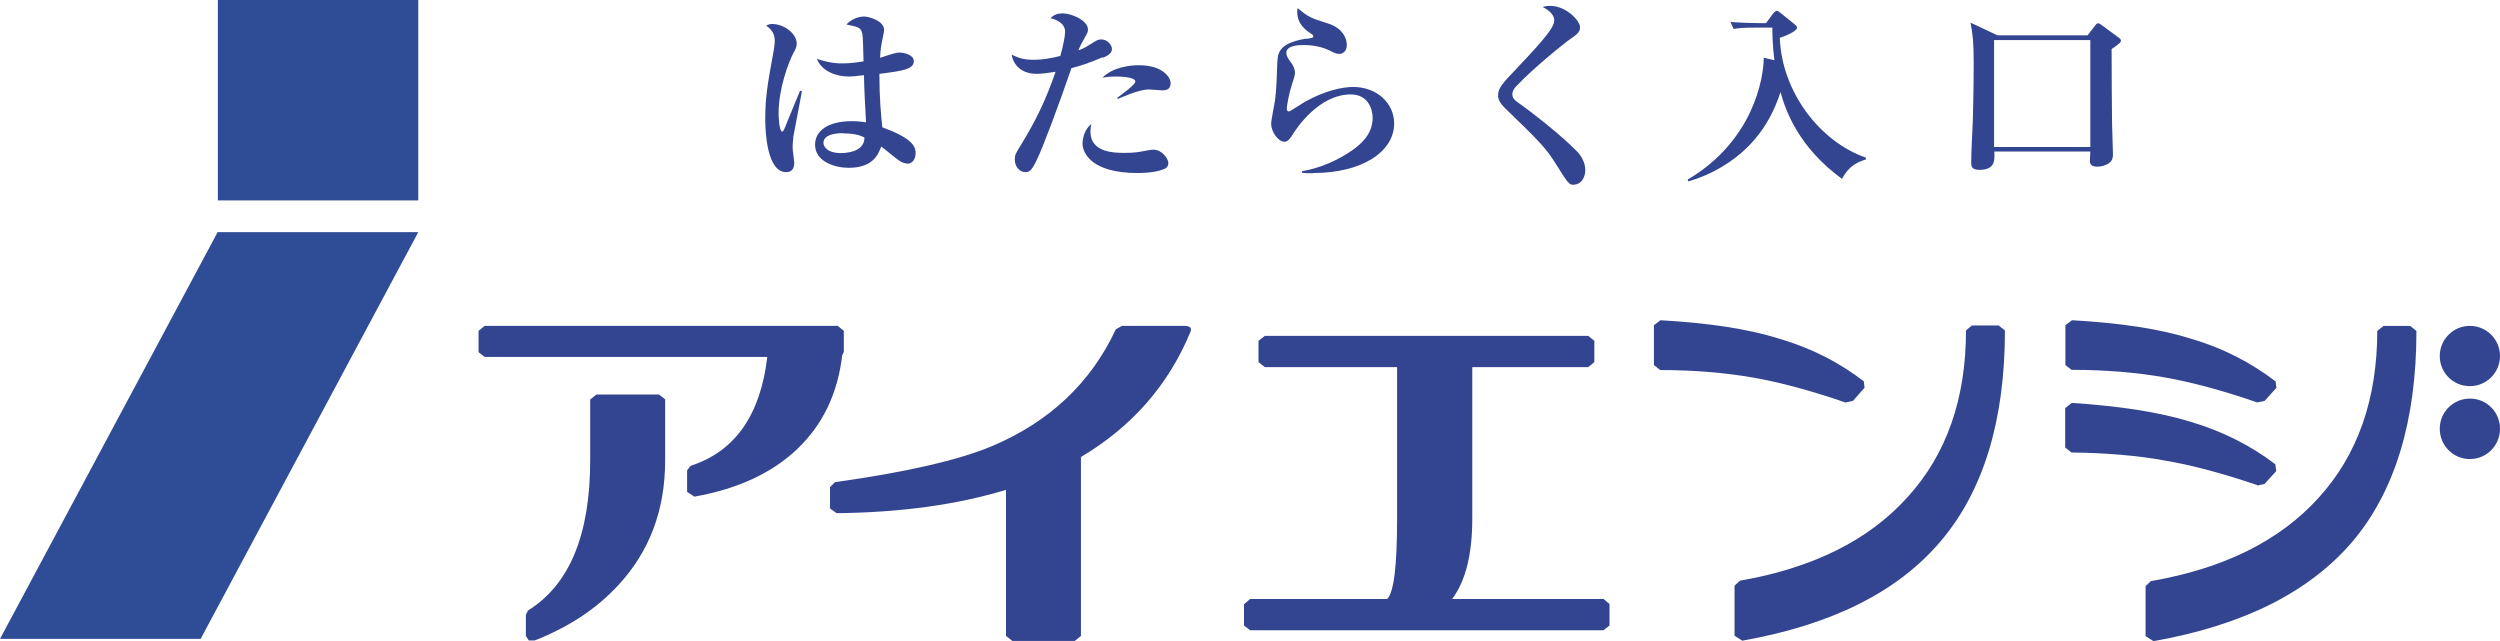
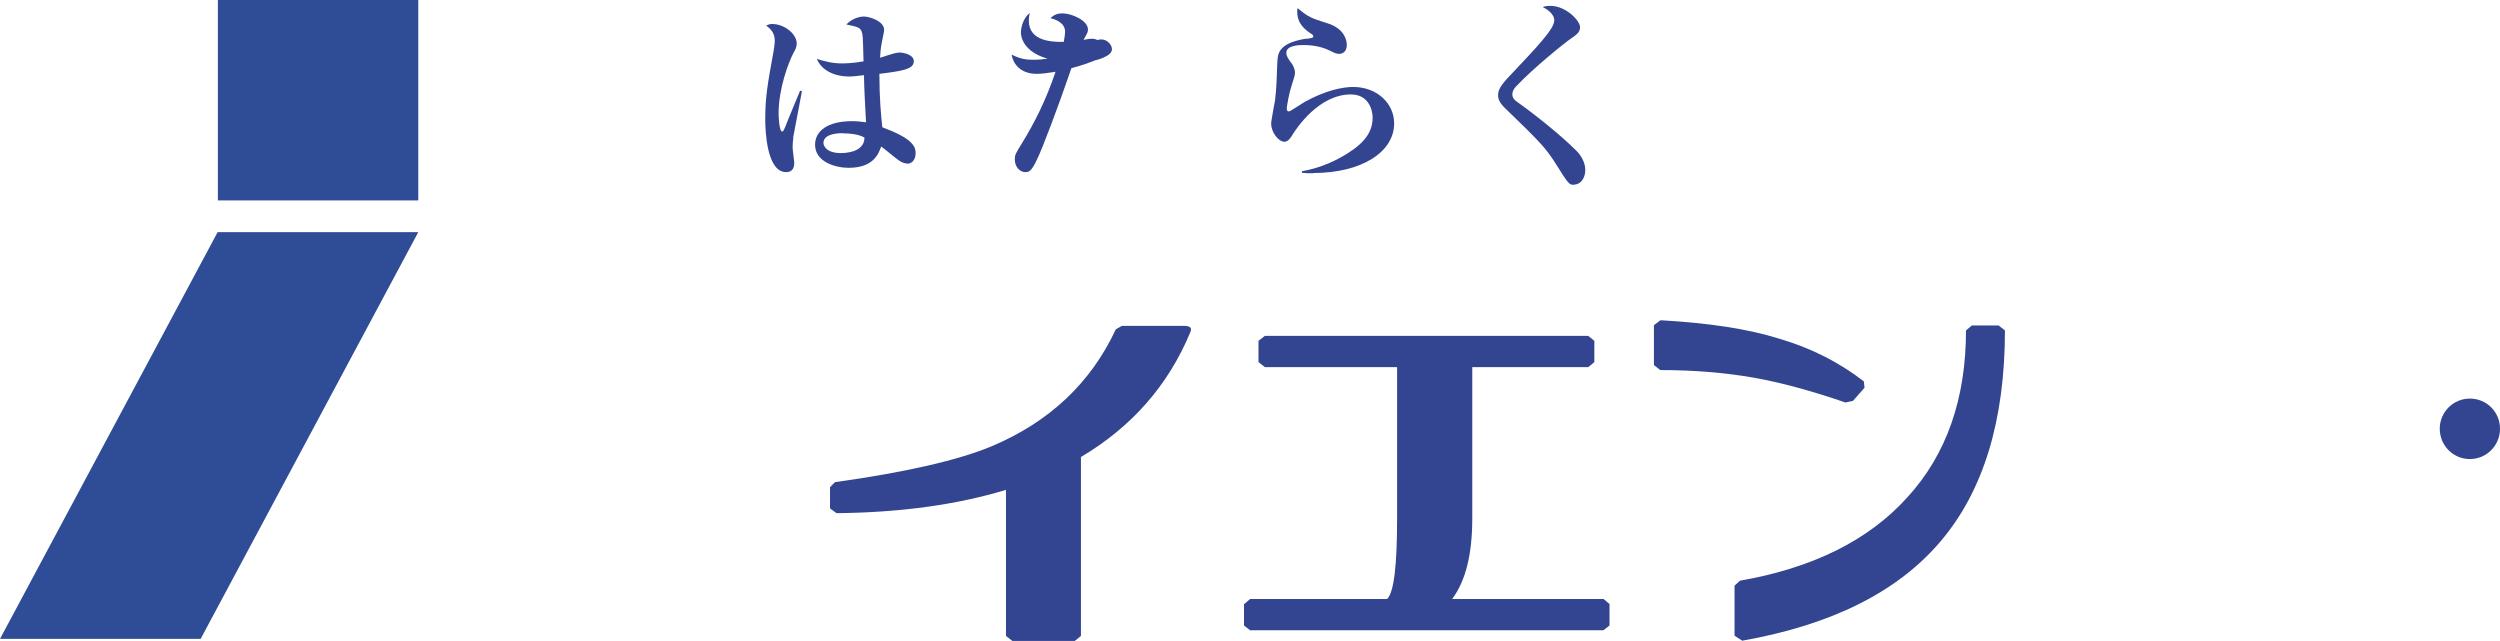
<svg xmlns="http://www.w3.org/2000/svg" id="_イヤー_2" viewBox="0 0 110.39 28.3">
  <g id="H10_W40">
    <g>
      <g>
        <path d="M35.03,6.09c-.03,.21-.03,.35-.03,.44,0,.11,.07,.57,.07,.66,0,.24-.09,.41-.36,.41-.84,0-.92-1.77-.92-2.33,0-.94,.09-1.5,.37-3.02,.02-.13,.05-.32,.05-.45,0-.31-.14-.5-.38-.67,.13-.07,.22-.07,.27-.07,.54,0,1.08,.44,1.08,.86,0,.15-.05,.25-.14,.41-.22,.42-.66,1.57-.66,2.68,0,.09,.02,.8,.16,.8,.05,0,.1-.13,.13-.2,.09-.25,.57-1.38,.66-1.61l.08,.03s-.38,1.99-.39,2.06m5.04,1.13c-.13,0-.23-.05-.36-.13-.14-.09-.67-.54-.79-.62-.13,.36-.37,.94-1.44,.94-.58,0-1.48-.26-1.48-1.02,0-.6,.55-1.04,1.63-1.04,.26,0,.43,.03,.62,.05-.05-.98-.08-1.41-.09-2.08-.46,.05-.51,.06-.64,.06-.66,0-1.24-.27-1.44-.78,.28,.09,.65,.2,1.11,.2,.04,0,.46,0,.95-.09-.03-1.15-.03-1.16-.08-1.31-.07-.2-.22-.22-.68-.32,.34-.35,.74-.35,.78-.35,.24,0,.89,.2,.89,.59,0,.08-.08,.43-.09,.49-.07,.32-.08,.59-.09,.74,.65-.21,.73-.23,.87-.23,.16,0,.62,.09,.62,.38,0,.35-.46,.43-1.52,.56,0,1.08,.07,1.81,.13,2.36,1.24,.46,1.47,.8,1.47,1.13,0,.38-.23,.48-.37,.48m-2.83-1.35c-.14,0-.87,0-.87,.43,0,.14,.14,.45,.78,.45,.24,0,.57-.05,.78-.2,.23-.17,.25-.37,.25-.49-.14-.07-.39-.18-.94-.18" style="fill:#334591;" />
-         <path d="M48.68,2.53c-.6,.26-.99,.38-1.37,.48-.61,1.78-1.3,3.59-1.51,4.01-.26,.57-.38,.58-.53,.58-.21,0-.46-.2-.46-.56,0-.2,.03-.25,.3-.69,.61-.99,1.07-1.93,1.5-3.18-.33,.05-.58,.09-.84,.09-.75,0-1.05-.49-1.1-.85,.39,.2,.66,.23,.98,.23,.38,0,.79-.07,1.17-.17,.14-.49,.21-.9,.21-1.07,0-.37-.37-.53-.65-.6,.13-.11,.25-.21,.54-.21,.39,0,1.12,.31,1.12,.71,0,.12-.03,.16-.15,.38-.14,.24-.2,.36-.27,.54,.03,0,.29-.11,.47-.23,.35-.22,.39-.25,.54-.25,.28,0,.47,.26,.47,.43,0,.2-.25,.32-.4,.38m2.72,4.9c-.19,.1-.6,.19-1.19,.19-2.09,0-2.43-.93-2.43-1.3,0-.22,.09-.63,.39-.87-.02,.08-.04,.19-.04,.35,0,.93,1.09,.93,1.51,.93s.6-.03,.96-.1c.15-.03,.23-.04,.32-.04,.37,0,.65,.4,.65,.59,0,.03,0,.18-.17,.26m-.08-3.47c-.09,0-.54-.04-.62-.04-.42,0-1.23,.36-1.36,.42l-.03-.05c.23-.17,.8-.58,.8-.72,0-.22-.78-.22-.85-.22-.3,0-.43,.02-.6,.05,.47-.48,1.25-.55,1.61-.55,1.07,0,1.4,.55,1.4,.79s-.14,.32-.36,.32" style="fill:#334591;" />
+         <path d="M48.68,2.53c-.6,.26-.99,.38-1.37,.48-.61,1.78-1.3,3.59-1.51,4.01-.26,.57-.38,.58-.53,.58-.21,0-.46-.2-.46-.56,0-.2,.03-.25,.3-.69,.61-.99,1.07-1.93,1.5-3.18-.33,.05-.58,.09-.84,.09-.75,0-1.05-.49-1.1-.85,.39,.2,.66,.23,.98,.23,.38,0,.79-.07,1.17-.17,.14-.49,.21-.9,.21-1.07,0-.37-.37-.53-.65-.6,.13-.11,.25-.21,.54-.21,.39,0,1.12,.31,1.12,.71,0,.12-.03,.16-.15,.38-.14,.24-.2,.36-.27,.54,.03,0,.29-.11,.47-.23,.35-.22,.39-.25,.54-.25,.28,0,.47,.26,.47,.43,0,.2-.25,.32-.4,.38c-.19,.1-.6,.19-1.19,.19-2.09,0-2.43-.93-2.43-1.3,0-.22,.09-.63,.39-.87-.02,.08-.04,.19-.04,.35,0,.93,1.09,.93,1.51,.93s.6-.03,.96-.1c.15-.03,.23-.04,.32-.04,.37,0,.65,.4,.65,.59,0,.03,0,.18-.17,.26m-.08-3.47c-.09,0-.54-.04-.62-.04-.42,0-1.23,.36-1.36,.42l-.03-.05c.23-.17,.8-.58,.8-.72,0-.22-.78-.22-.85-.22-.3,0-.43,.02-.6,.05,.47-.48,1.25-.55,1.61-.55,1.07,0,1.4,.55,1.4,.79s-.14,.32-.36,.32" style="fill:#334591;" />
        <path d="M57.98,7.65c-.21,0-.33,0-.49-.02v-.07c.82-.14,1.59-.48,2.27-.96,.52-.38,.85-.8,.85-1.41,0-.32-.17-1.02-.96-1.02-1.42,0-2.4,1.5-2.56,1.75-.08,.14-.21,.34-.37,.34-.27,0-.59-.42-.59-.8,0-.16,.15-.88,.17-1.03,.06-.44,.08-1.04,.1-1.65,.02-.4,.03-.85,1.19-1.06,.06,0,.32-.03,.37-.06,.02-.01,.03-.03,.03-.05,0-.03-.01-.06-.05-.09-.31-.2-.66-.46-.66-1.01,0-.07,0-.1,.02-.15,.48,.4,.56,.43,1.35,.68,.73,.24,.82,.76,.82,.94,0,.32-.21,.4-.33,.4-.14,0-.26-.06-.41-.14-.5-.25-1.03-.25-1.18-.25-.15,0-.75,0-.75,.34,0,.15,.08,.26,.21,.44,.08,.09,.17,.29,.17,.43,0,.14-.04,.24-.14,.55-.12,.36-.22,.93-.22,1.03,0,.06,0,.14,.1,.14,.05,0,.58-.36,.69-.42,.92-.51,1.68-.66,2.14-.66,1.06,0,1.81,.73,1.81,1.61,0,1.27-1.45,2.19-3.57,2.19" style="fill:#334591;" />
        <path d="M69.5,8.16c-.22,0-.24-.03-.83-.97-.43-.68-.75-1-2.19-2.39-.29-.28-.33-.45-.33-.59s.02-.32,.38-.72c1.37-1.45,2.1-2.21,2.1-2.59,0-.31-.37-.52-.51-.59,.09-.03,.15-.05,.35-.05,.66,0,1.3,.64,1.3,.95,0,.23-.21,.36-.4,.49-.28,.19-1.67,1.31-2.41,2.1-.03,.02-.18,.19-.18,.36,0,.15,.07,.25,.28,.39,.72,.51,1.9,1.45,2.56,2.12,.17,.17,.38,.48,.38,.84s-.21,.64-.49,.64" style="fill:#334591;" />
-         <path d="M81.35,7.91c-1.94-1.41-2.5-3.02-2.73-3.84-.21,.63-.73,2.06-2.28,3.1-.78,.53-1.46,.74-1.79,.84l-.03-.08c2.9-1.71,3.36-4.49,3.36-5.38l.47,.11c-.08-.65-.09-1.12-.09-1.44h-.79c-.52,0-.71,.02-.92,.06l-.14-.31c.51,.04,1.12,.05,1.21,.05h.36l.32-.43c.04-.06,.12-.11,.15-.11,.06,0,.1,.04,.17,.09l.62,.5c.07,.06,.11,.1,.11,.15,0,.17-.55,.38-.76,.45,.08,2.36,1.75,4.58,3.8,5.29v.08c-.33,.11-.74,.25-1.06,.87" style="fill:#334591;" />
-         <path d="M93.24,2.16c0,.52,.01,2.82,.02,3.29,0,.21,.04,1.16,.04,1.35,0,.23-.07,.32-.18,.41-.14,.09-.33,.15-.52,.15-.32,0-.32-.19-.32-.27,0-.05,.02-.35,.02-.4h-4.24c.02,.37,.05,.81-.66,.81-.34,0-.36-.17-.36-.31,0-.5,.05-1.3,.07-1.8,.04-1.43,.04-2.41,.04-2.58,0-.88-.03-1.26-.14-1.81l1.19,.56h3.98l.33-.43c.05-.07,.08-.1,.14-.1,.04,0,.08,.02,.14,.07l.72,.53c.09,.06,.14,.1,.14,.16,0,.07,0,.09-.4,.37m-.95-.39h-4.25V6.49h4.25V1.77Z" style="fill:#334591;" />
-         <path d="M37.26,15.54l-.07,.14c-.2,1.69-.85,3.06-1.98,4.14-1.12,1.07-2.64,1.77-4.55,2.11l-.32-.21v-.95l.15-.2c1.96-.63,3.09-2.24,3.39-4.81h-12.48l-.27-.21v-.94l.27-.22h15.59l.27,.22v.94Zm-7.89,2.11v2.68c0,2.19-.69,4.03-2.08,5.52-.96,1.04-2.18,1.84-3.68,2.43h-.26l-.13-.2v-.93l.09-.19c1.84-1.14,2.75-3.35,2.75-6.64v-2.68l.28-.22h2.76l.28,.22" style="fill:#334591;" />
        <path d="M52.55,14.69c-.97,2.33-2.58,4.16-4.82,5.49v7.9l-.27,.22h-2.76l-.28-.22v-6.45c-2.14,.65-4.62,1-7.48,1.03l-.29-.21v-.94l.22-.22c3.14-.44,5.45-.97,6.93-1.59,2.55-1.08,4.37-2.8,5.47-5.16l.27-.15h2.76c.26,0,.35,.1,.25,.3" style="fill:#334591;" />
        <path d="M71.07,26.68v.94l-.27,.21h-15.6l-.27-.21v-.94l.27-.23h6.05c.3-.29,.44-1.47,.44-3.56v-6.68h-5.84l-.28-.22v-.94l.28-.22h14.28l.27,.22v.94l-.27,.22h-5.12v6.68c0,1.58-.29,2.76-.89,3.56h6.69l.27,.23" style="fill:#334591;" />
        <path d="M81.51,17.78c-1.54-.53-2.91-.9-4.11-1.11-1.21-.21-2.58-.33-4.09-.33l-.28-.22v-1.76l.29-.22c2.12,.12,3.87,.38,5.26,.82,1.4,.41,2.65,1.05,3.72,1.88l.03,.28-.51,.58-.32,.07m7.03-3.18c0,3.97-.95,7.09-2.84,9.31-1.89,2.23-4.8,3.69-8.76,4.39l-.34-.22v-2.21l.24-.22c3.21-.56,5.68-1.78,7.39-3.68,1.74-1.9,2.59-4.37,2.59-7.37l.26-.22h1.18l.28,.22" style="fill:#334591;" />
-         <path d="M91.2,16.12v-1.76l.29-.22c2.13,.12,3.88,.38,5.27,.82,1.4,.41,2.63,1.05,3.72,1.88l.04,.28-.52,.58-.33,.07c-1.53-.53-2.91-.9-4.11-1.11-1.2-.21-2.57-.33-4.09-.33l-.28-.22m8.48,5.31c-1.53-.52-2.91-.89-4.11-1.09-1.2-.22-2.57-.33-4.09-.35l-.28-.22v-1.74l.29-.23c2.13,.14,3.88,.41,5.27,.84,1.4,.42,2.63,1.04,3.72,1.87l.04,.3-.52,.57-.33,.07m7.04-6.83c0,3.97-.95,7.09-2.83,9.31-1.91,2.23-4.82,3.69-8.78,4.39l-.35-.22v-2.21l.23-.22c3.23-.56,5.69-1.78,7.41-3.68,1.73-1.9,2.59-4.37,2.59-7.37l.28-.22h1.17l.28,.22" style="fill:#334591;" />
-         <path d="M107.73,15.72c0,.74,.59,1.33,1.33,1.33s1.33-.6,1.33-1.33-.59-1.33-1.33-1.33-1.33,.6-1.33,1.33" style="fill:#334591;" />
        <path d="M107.73,18.93c0,.74,.59,1.34,1.33,1.34s1.33-.6,1.33-1.34-.59-1.33-1.33-1.33-1.33,.6-1.33,1.33" style="fill:#334591;" />
      </g>
      <g>
        <rect x="9.62" width="8.85" height="8.85" style="fill:#2f4d97;" />
        <polygon points="8.86 28.21 0 28.21 9.61 10.25 18.47 10.25 8.86 28.21" style="fill:#2f4d97;" />
      </g>
    </g>
  </g>
</svg>